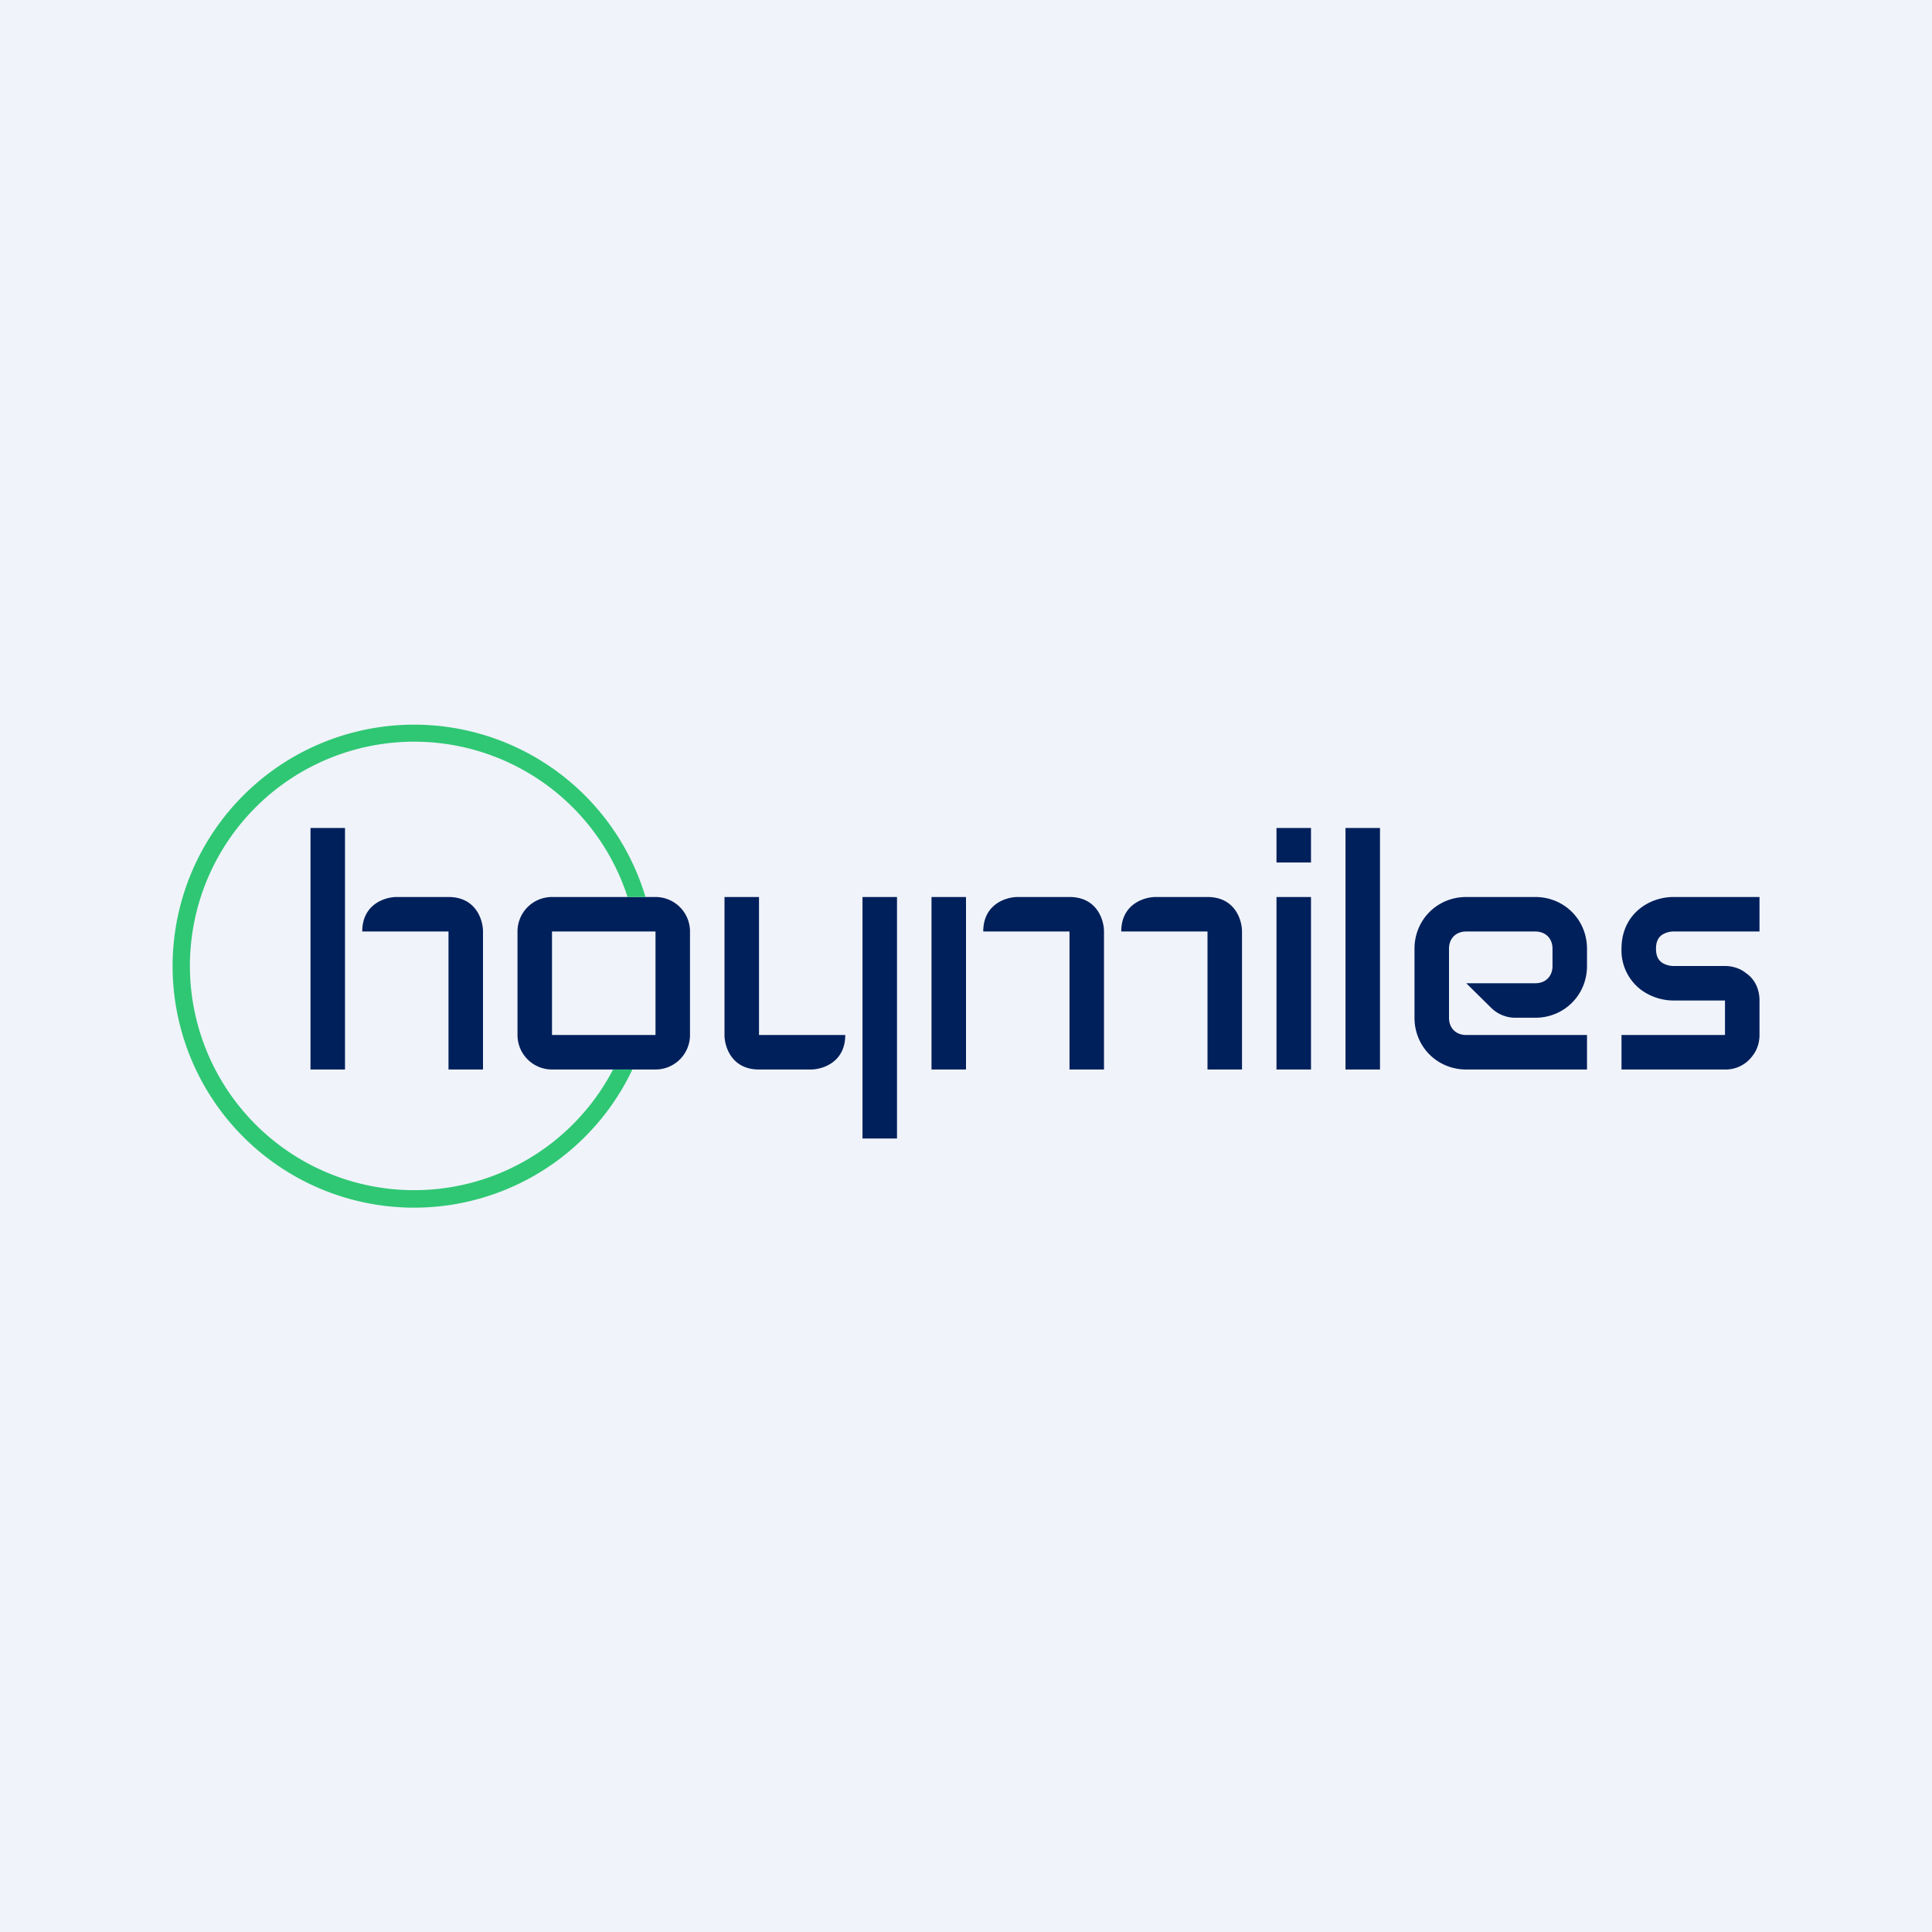
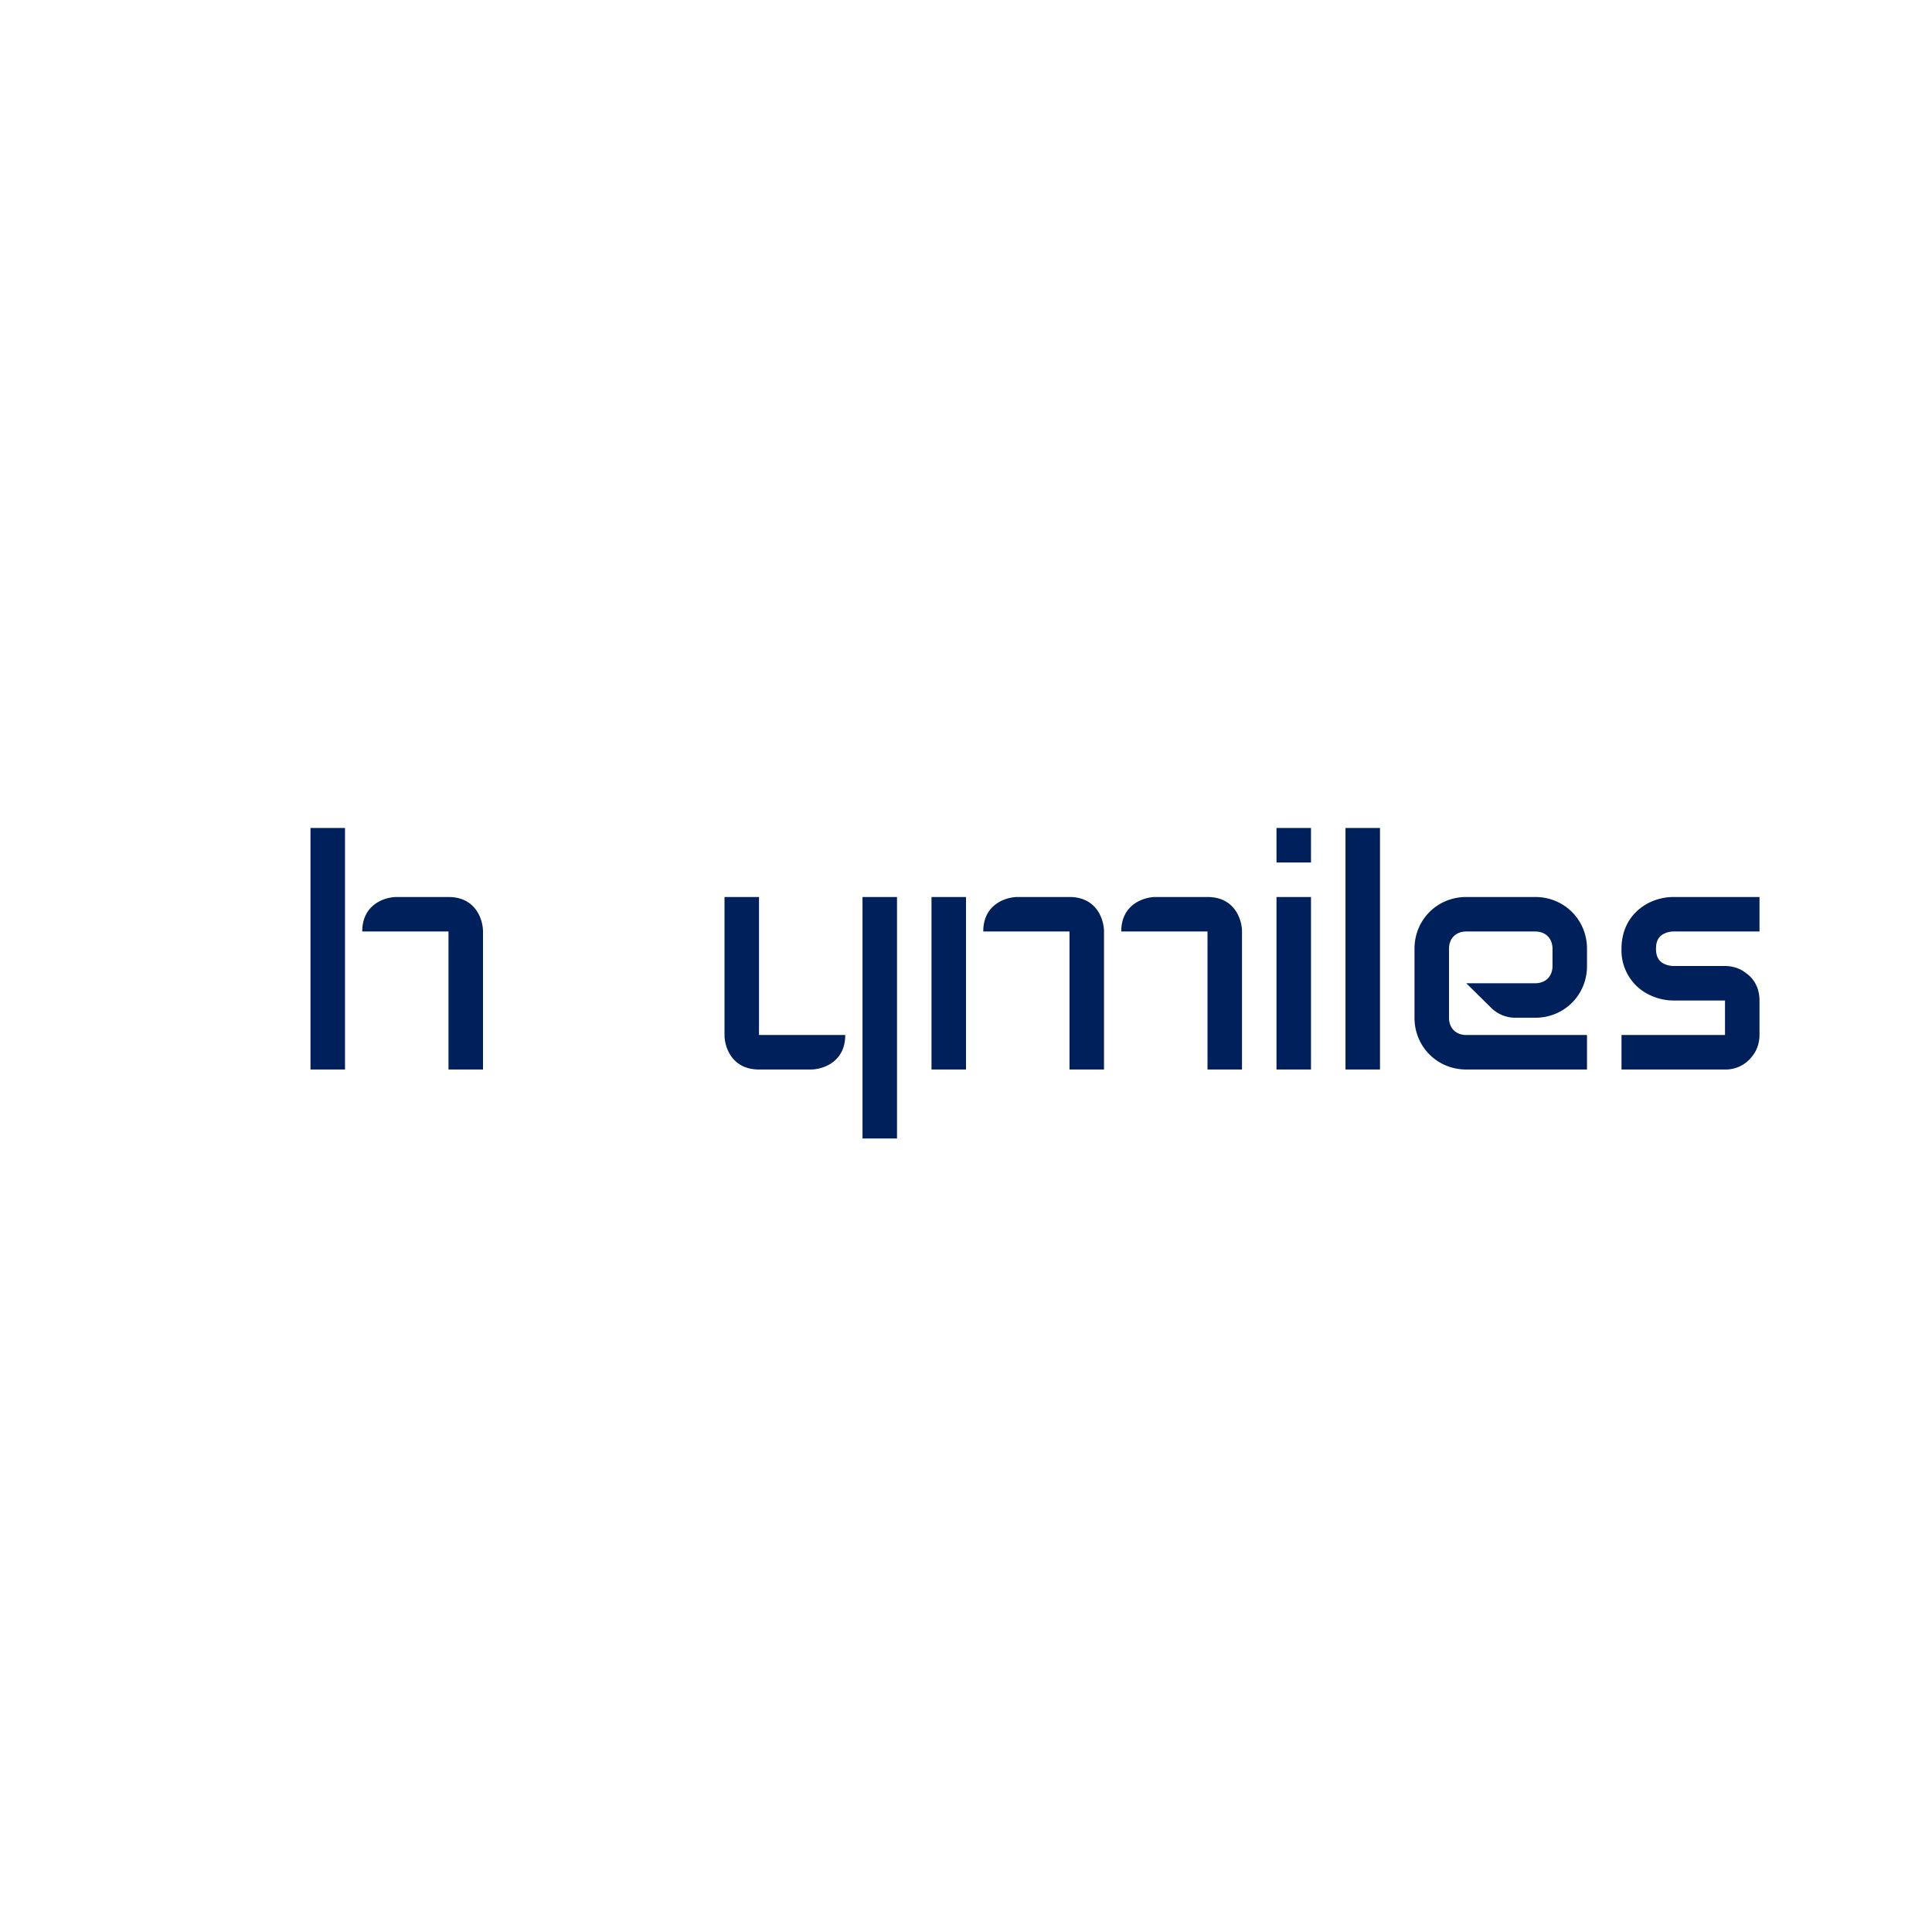
<svg xmlns="http://www.w3.org/2000/svg" width="56" height="56" viewBox="0 0 56 56">
-   <path fill="#F0F3FA" d="M0 0h56v56H0z" />
  <path fill="#00205B" d="M9 24h1v7H9zM25 26h1v7h-1zM27 26h1v5h-1zM37 26h1v5h-1zM39 24h1v7h-1zM42 27.5v2c0 .3.2.5.5.5H46v1h-3.5c-.84 0-1.5-.66-1.5-1.5v-2c0-.84.66-1.5 1.5-1.5h2c.84 0 1.5.66 1.5 1.5v.5c0 .84-.66 1.5-1.5 1.5h-.59a1 1 0 0 1-.7-.3l-.71-.7h2c.3 0 .5-.2.5-.5v-.5c0-.3-.2-.5-.5-.5h-2c-.3 0-.5.2-.5.5ZM47.58 26.3c.31-.23.67-.3.92-.3H51v1h-2.5a.62.62 0 0 0-.33.1c-.08.06-.17.16-.17.4 0 .24.09.34.17.4.1.07.24.1.33.1H50c.16 0 .4.04.6.2.24.16.4.44.4.8v1c0 .16-.04.4-.2.6a.96.96 0 0 1-.8.4h-3v-1h3v-1h-1.5c-.25 0-.6-.07-.92-.3a1.43 1.43 0 0 1-.58-1.2c0-.56.25-.96.58-1.2ZM37 24h1v1h-1zM13 27h-2.5c0-.8.67-1 1-1H13c.8 0 1 .67 1 1v4h-1v-4ZM31 27h-2.5c0-.8.67-1 1-1H31c.8 0 1 .67 1 1v4h-1v-4ZM35 27h-2.5c0-.8.67-1 1-1H35c.8 0 1 .67 1 1v4h-1v-4ZM22 30h2.5c0 .8-.67 1-1 1H22c-.8 0-1-.67-1-1v-4h1v4Z" />
-   <path fill-rule="evenodd" d="M19 27h-3v3h3v-3Zm-3-1a1 1 0 0 0-1 1v3a1 1 0 0 0 1 1h3a1 1 0 0 0 1-1v-3a1 1 0 0 0-1-1h-3Z" fill="#00205B" />
-   <path d="M17.77 31a6.5 6.5 0 1 1 .42-5h.52a7 7 0 1 0-.38 5h-.56Z" fill="#2FC774" />
</svg>